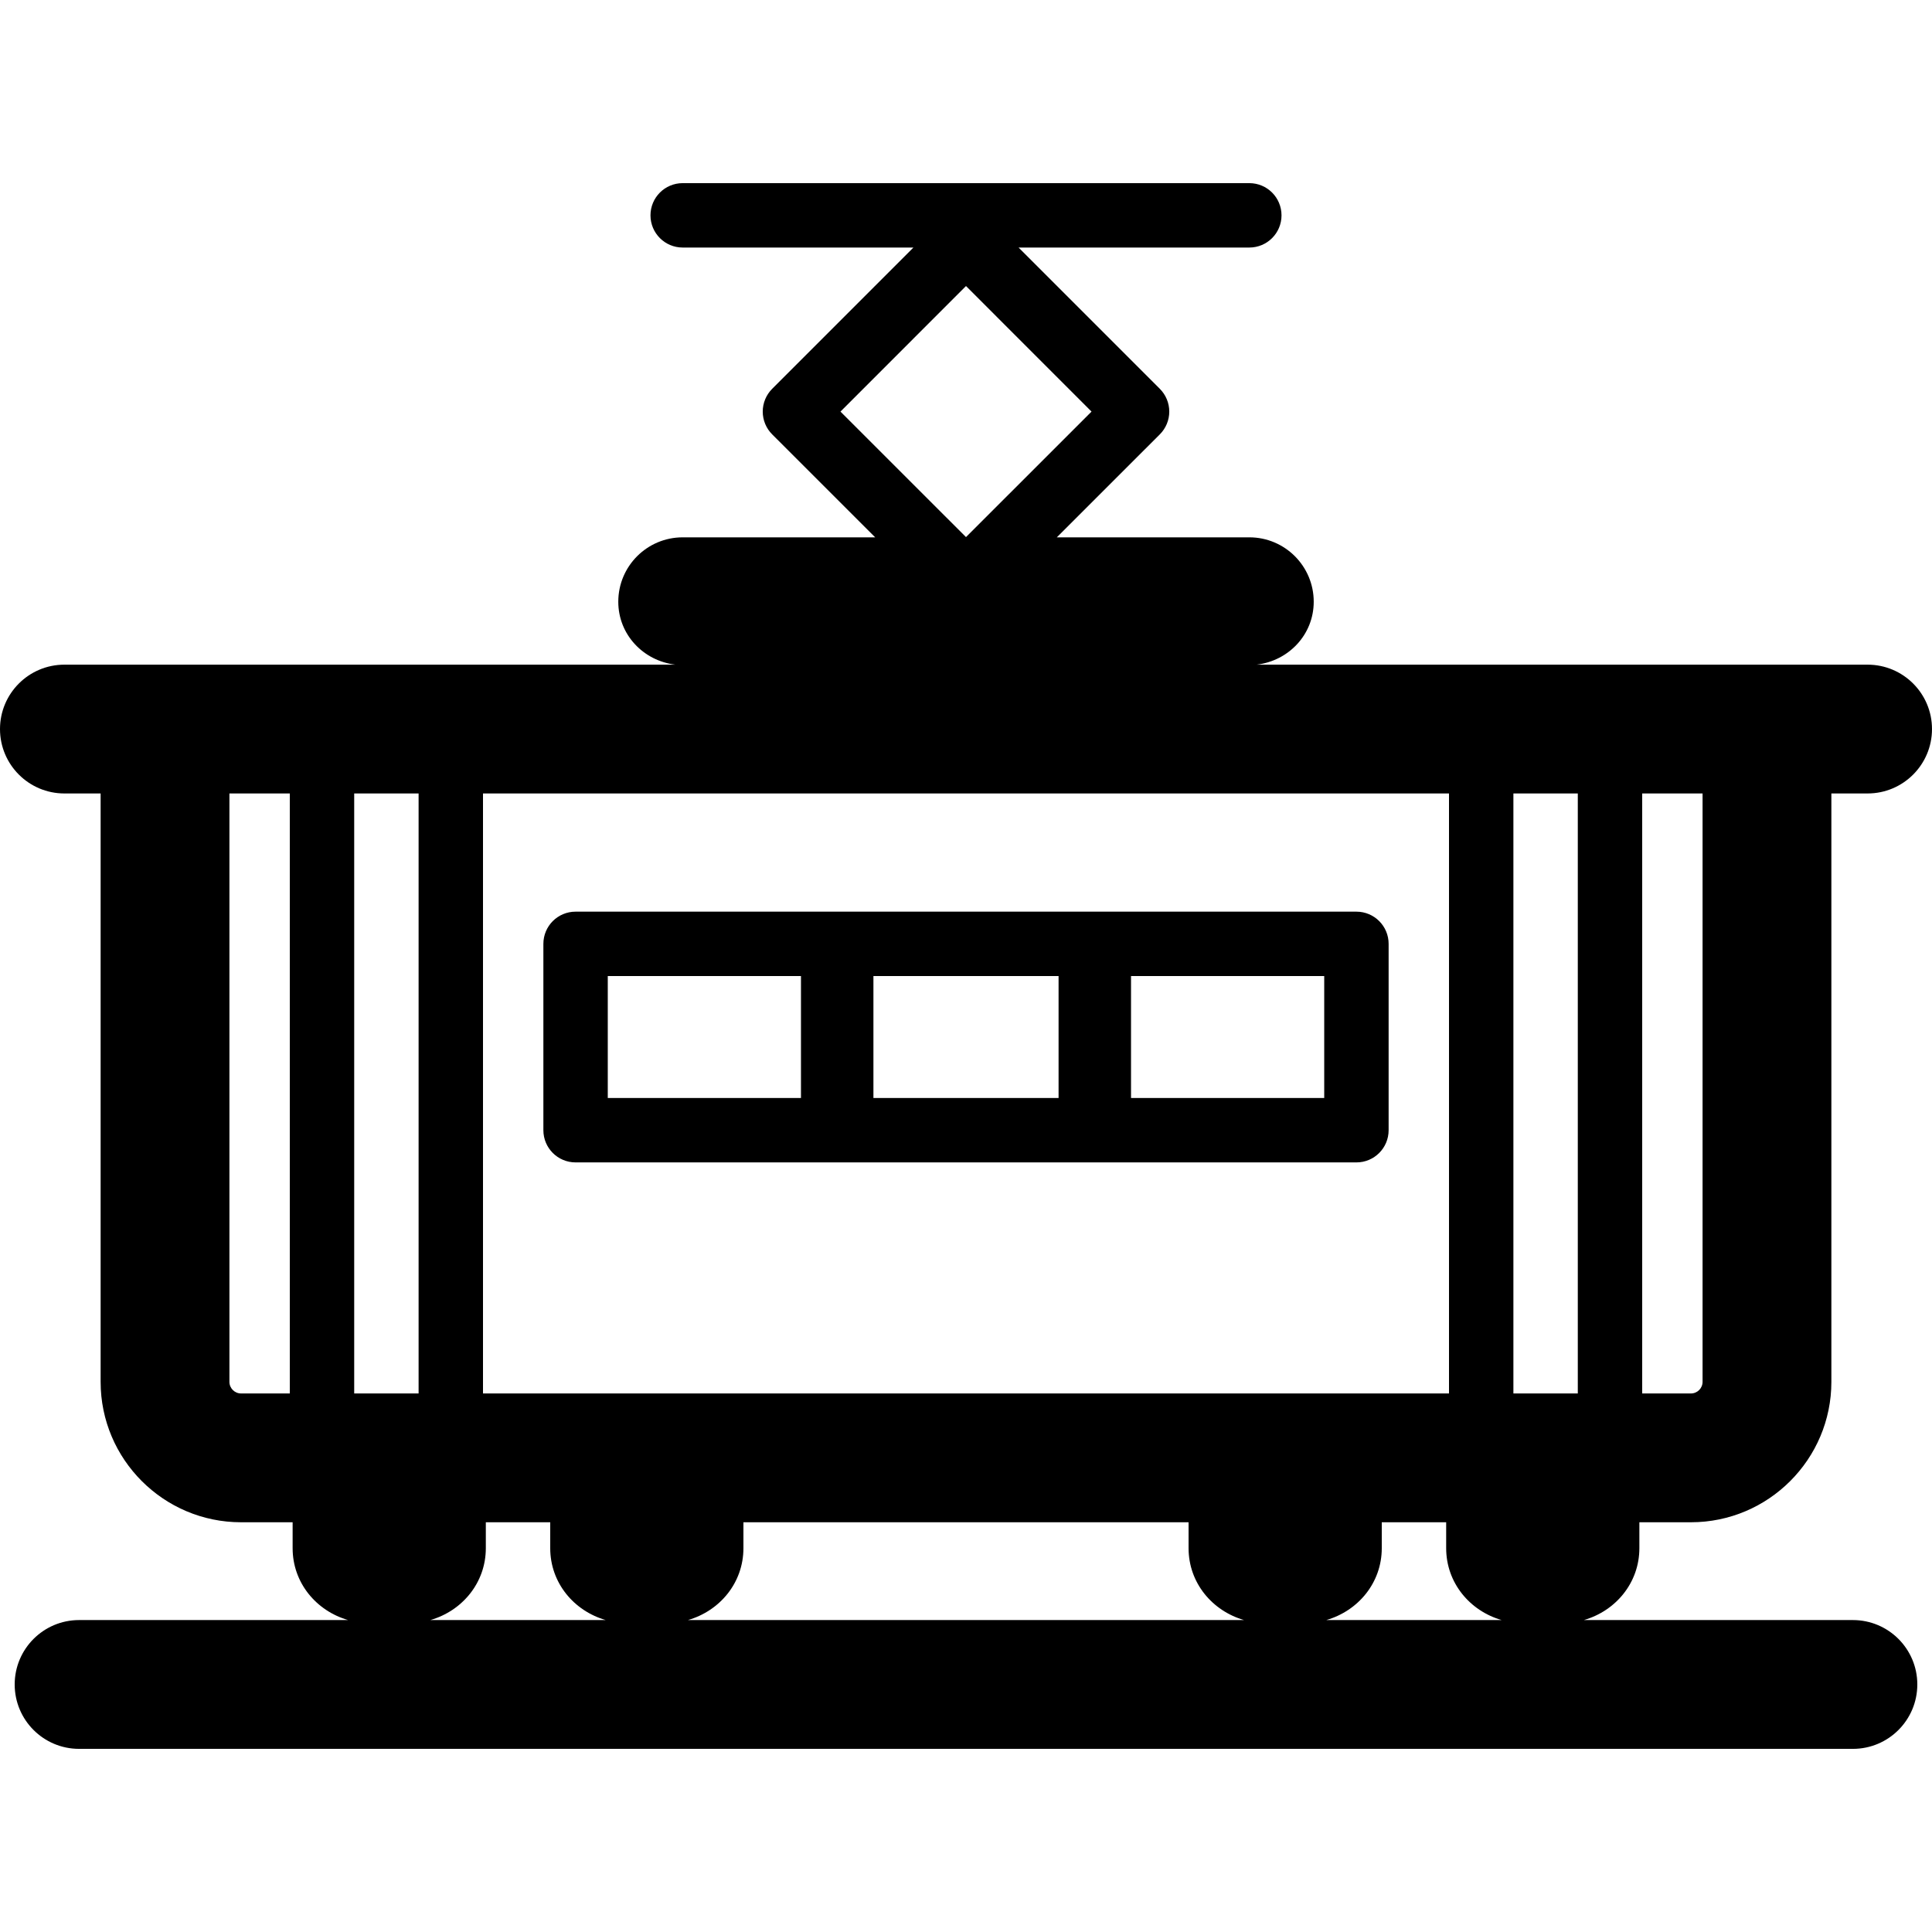
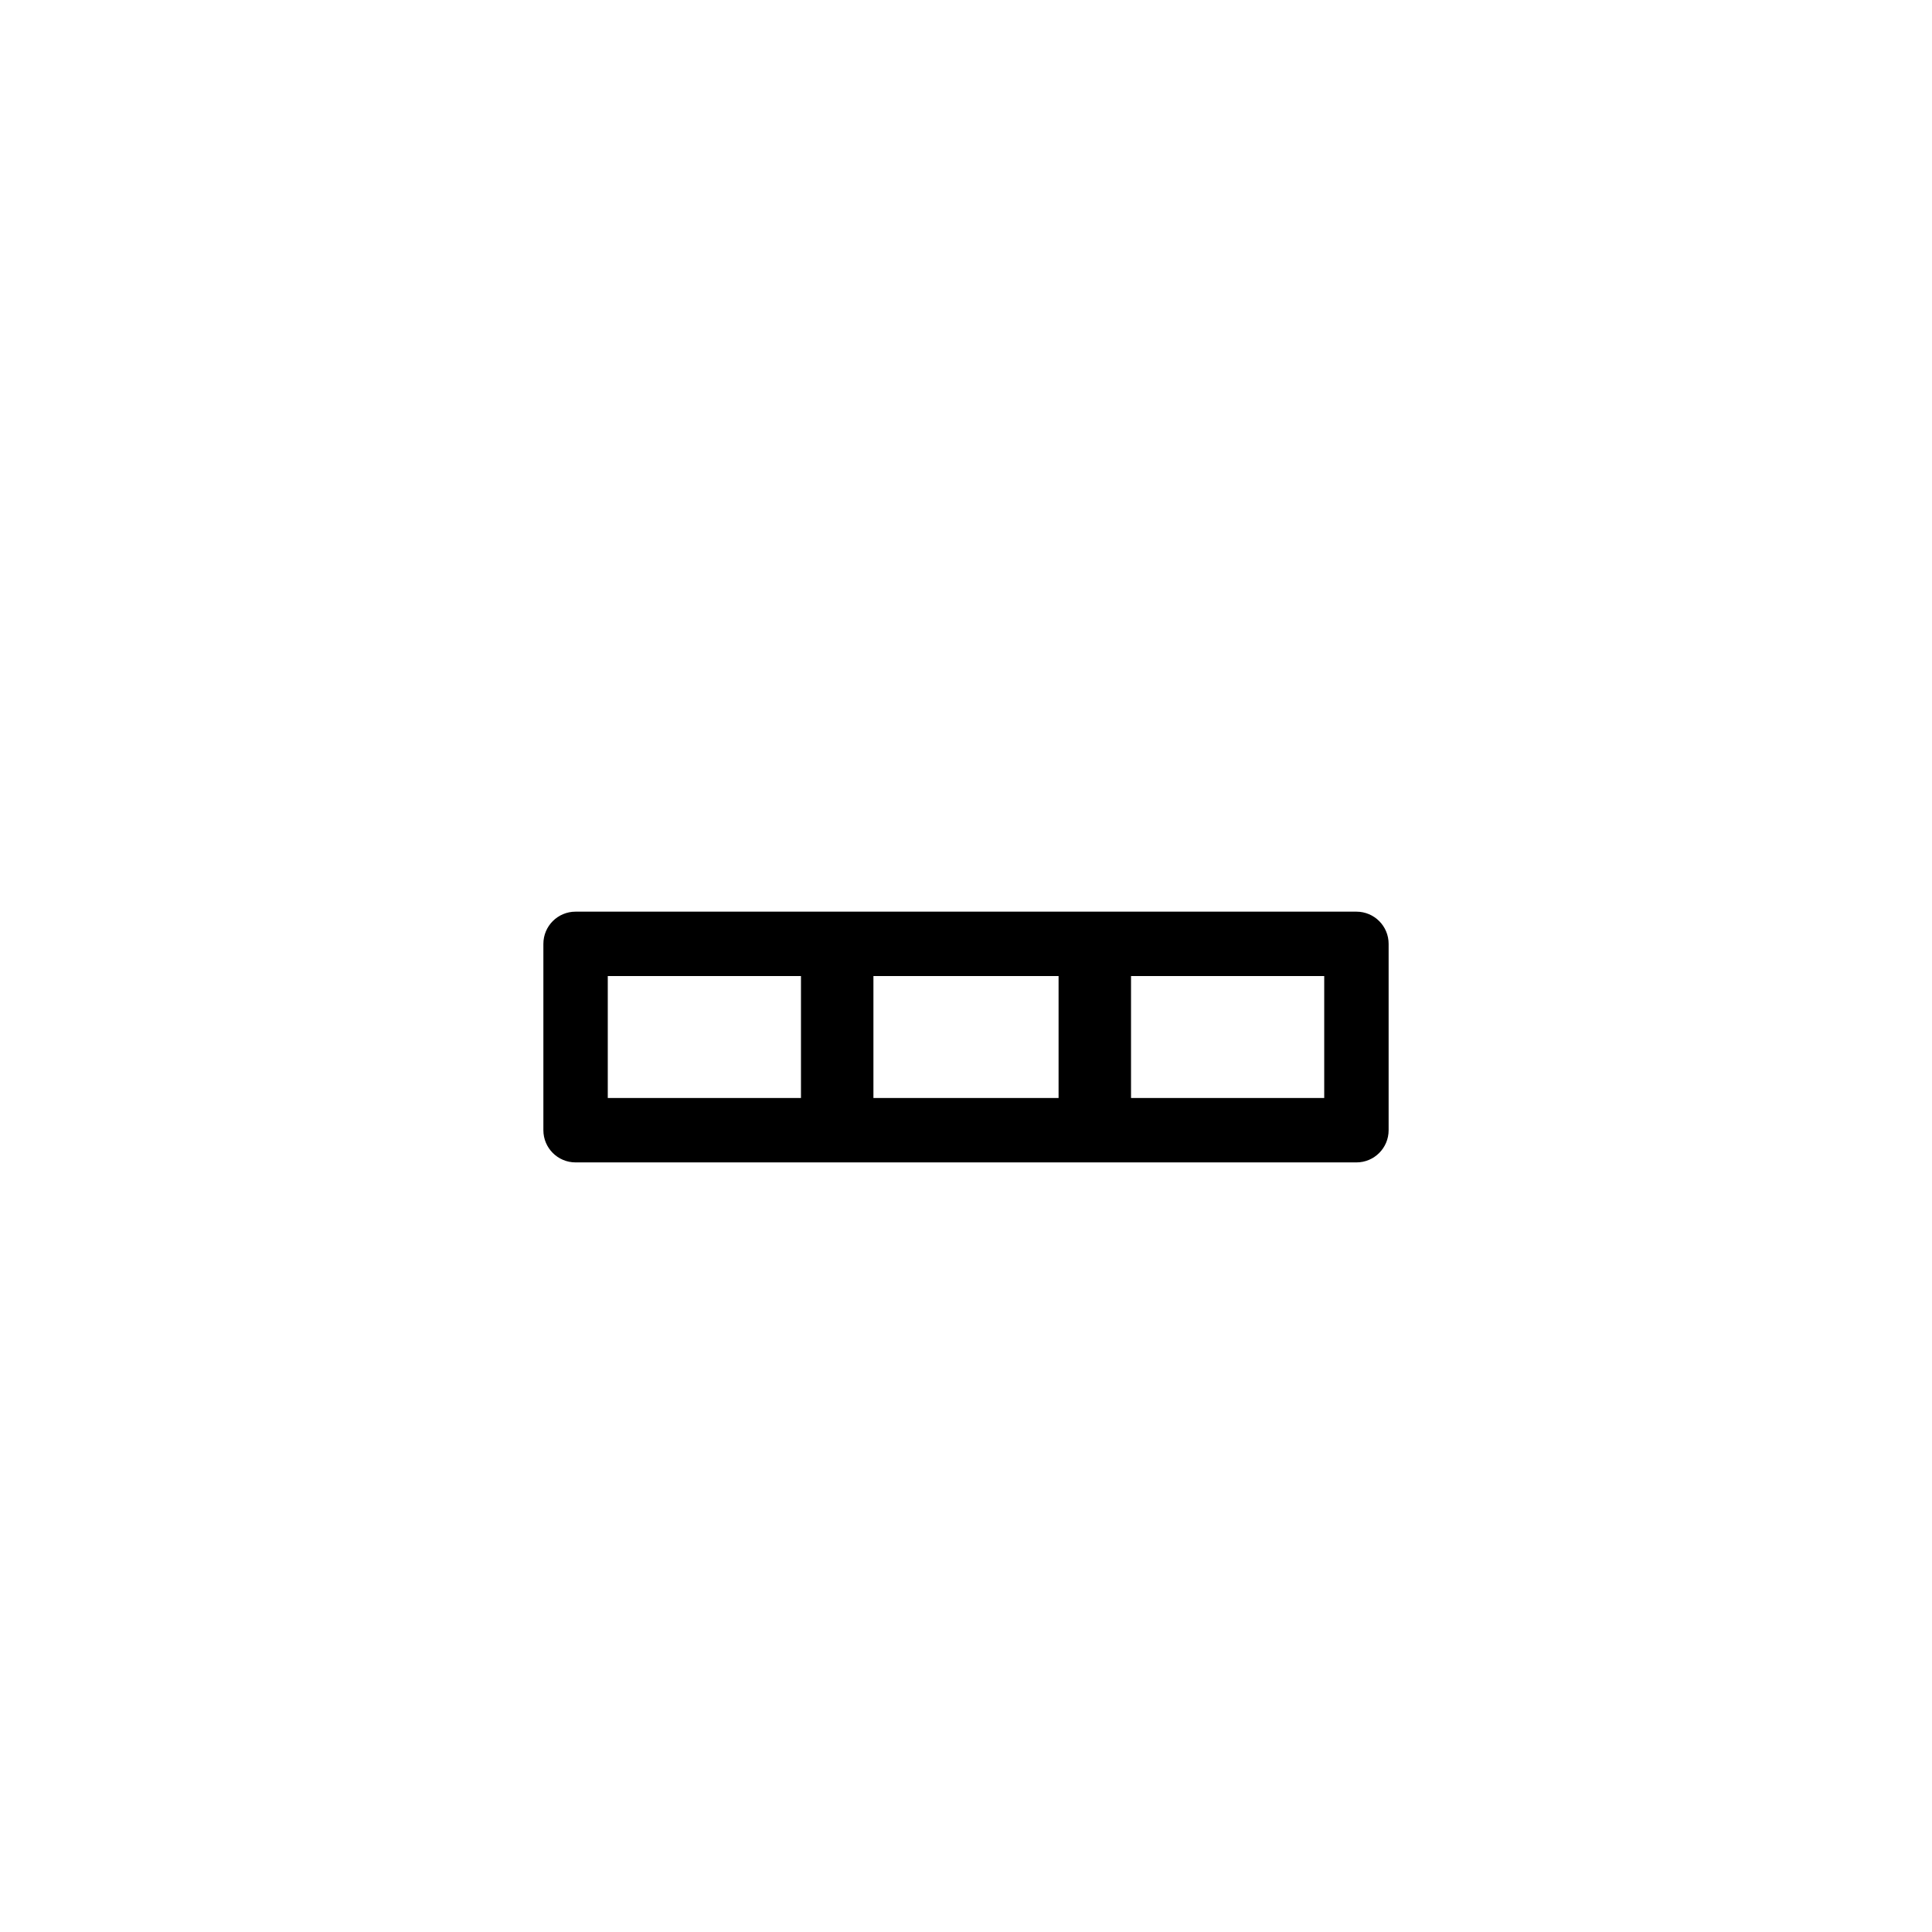
<svg xmlns="http://www.w3.org/2000/svg" fill="#000000" height="800px" width="800px" version="1.1" id="Capa_1" viewBox="0 0 490.227 490.227" xml:space="preserve">
  <g>
    <path d="M344.18,231.326H146.047c-4.517,0-8.17,3.654-8.17,8.17v47.284c0,4.515,3.654,8.17,8.17,8.17H344.18   c4.517,0,8.171-3.656,8.171-8.17v-47.284C352.351,234.979,348.697,231.326,344.18,231.326z M154.217,247.666h49.022v30.943h-49.022   V247.666z M221.623,247.666h46.98v30.943h-46.98V247.666z M336.009,278.61h-49.023v-30.943h49.023V278.61z" />
-     <path d="M470.16,411.075h-68.269c8.067-2.314,14.084-9.439,14.084-18.24v-6.575h13.085c19.653,0,35.634-15.981,35.634-35.633   V201.333h9.192c9.023,0,16.341-7.317,16.341-16.341c0-9.025-7.317-16.341-16.341-16.341h-9.192H318.863   c8.107-0.966,14.482-7.605,14.482-15.967c0-9.023-7.316-16.341-16.341-16.341h-48.846l26.139-26.131   c1.531-1.533,2.394-3.606,2.394-5.776c0-2.164-0.863-4.245-2.394-5.778L258.454,62.81h58.549c4.517,0,8.17-3.654,8.17-8.17   s-3.654-8.17-8.17-8.17h-143.78c-4.517,0-8.17,3.654-8.17,8.17s3.654,8.17,8.17,8.17h58.549l-35.842,35.849   c-1.531,1.533-2.393,3.615-2.393,5.778c0,2.17,0.861,4.244,2.393,5.776l26.139,26.131h-48.846c-9.025,0-16.341,7.317-16.341,16.341   c0,8.362,6.375,15.001,14.482,15.967H25.533h-9.192C7.317,168.652,0,175.968,0,184.993c0,9.023,7.317,16.341,16.341,16.341h9.192   v149.293c0,19.652,15.981,35.633,35.635,35.633h13.084v6.575c0,8.801,6.017,15.926,14.084,18.24H20.067   c-9.023,0-16.341,7.318-16.341,16.341c0,9.023,7.318,16.341,16.341,16.341H470.16c9.023,0,16.341-7.318,16.341-16.341   C486.501,418.393,479.184,411.075,470.16,411.075z M245.113,72.577l31.852,31.86l-31.852,31.844l-31.852-31.844L245.113,72.577z    M381.035,411.075h-44.508c8.067-2.314,14.084-9.439,14.084-18.24v-6.575h16.341v6.575   C366.953,401.637,372.968,408.762,381.035,411.075z M89.875,353.578V201.333h16.341v152.245H89.875z M122.557,353.578V201.333   H367.67v152.245H122.557z M384.011,353.578V201.333h16.341v152.245H384.011z M188.638,392.835v-6.575h112.951v6.575   c0,8.801,6.015,15.926,14.082,18.24H174.555C182.623,408.762,188.638,401.637,188.638,392.835z M432.012,350.627   c0,1.628-1.325,2.951-2.953,2.951h-12.367V201.333h15.319V350.627z M58.214,350.627V201.333h15.32v152.245H61.167   C59.54,353.578,58.214,352.255,58.214,350.627z M123.274,392.835v-6.575h16.341v6.575c0,8.801,6.017,15.926,14.084,18.24h-44.508   C117.259,408.762,123.274,401.637,123.274,392.835z" />
  </g>
</svg>